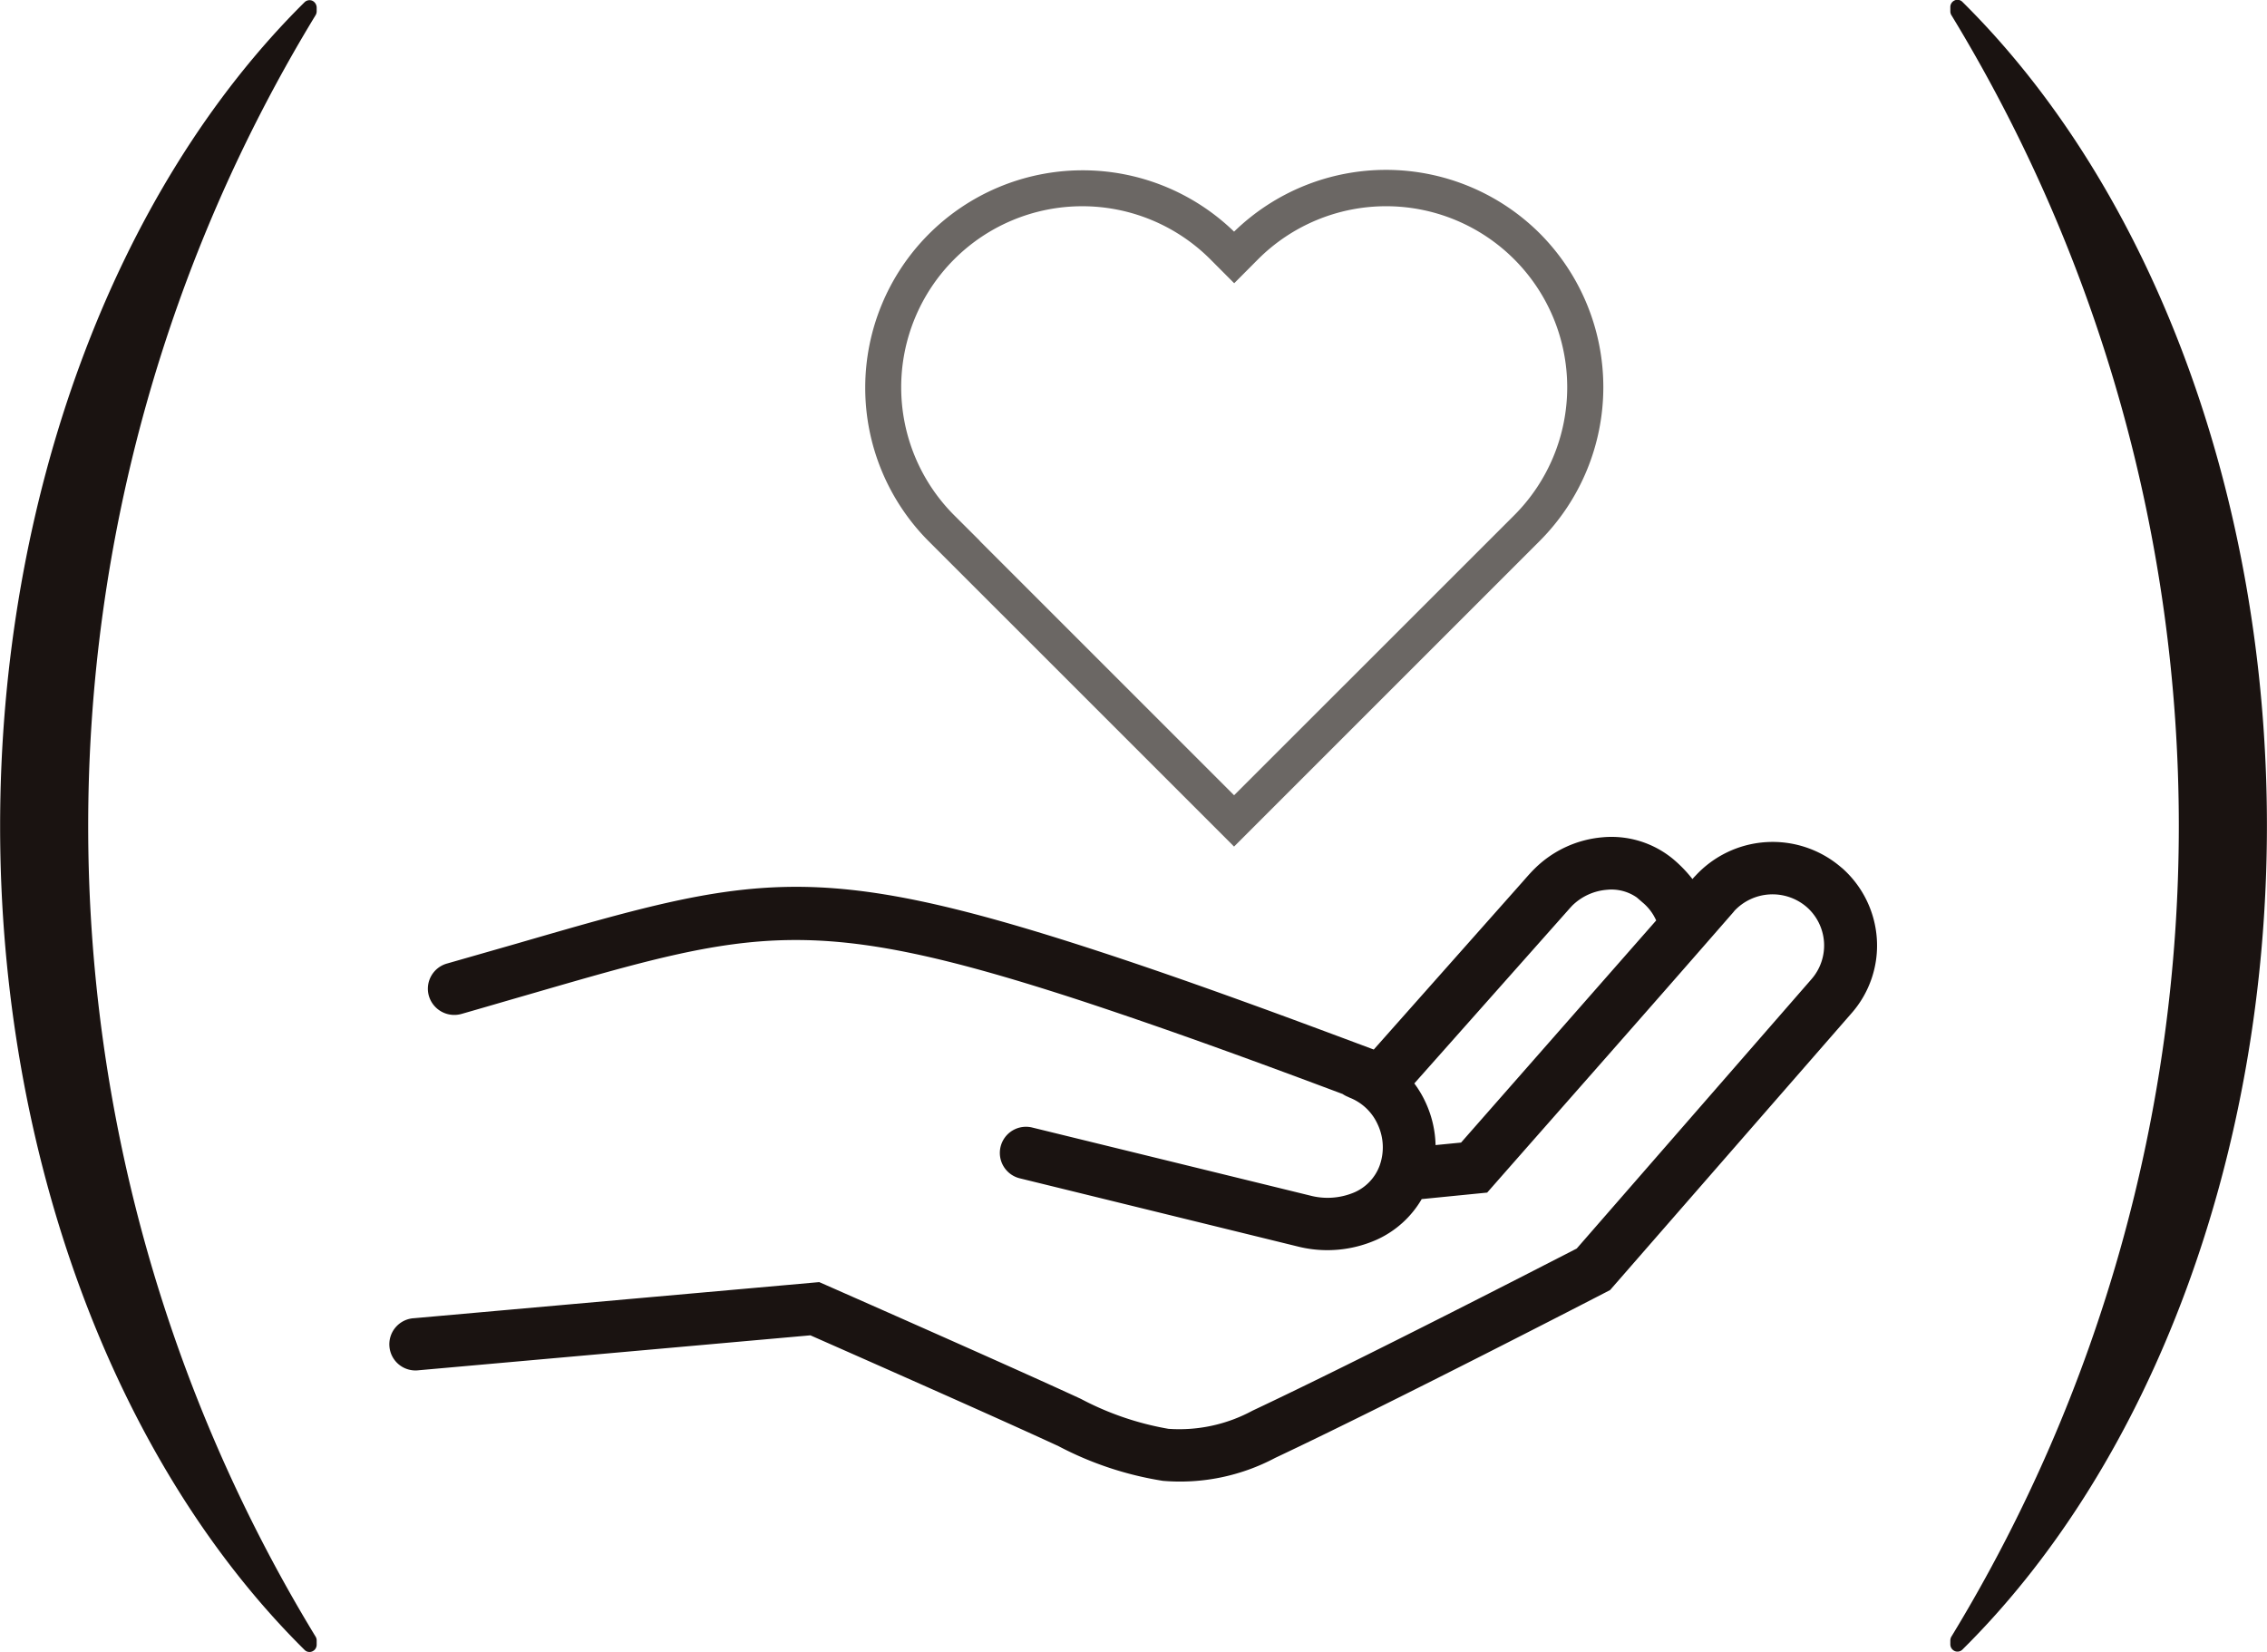
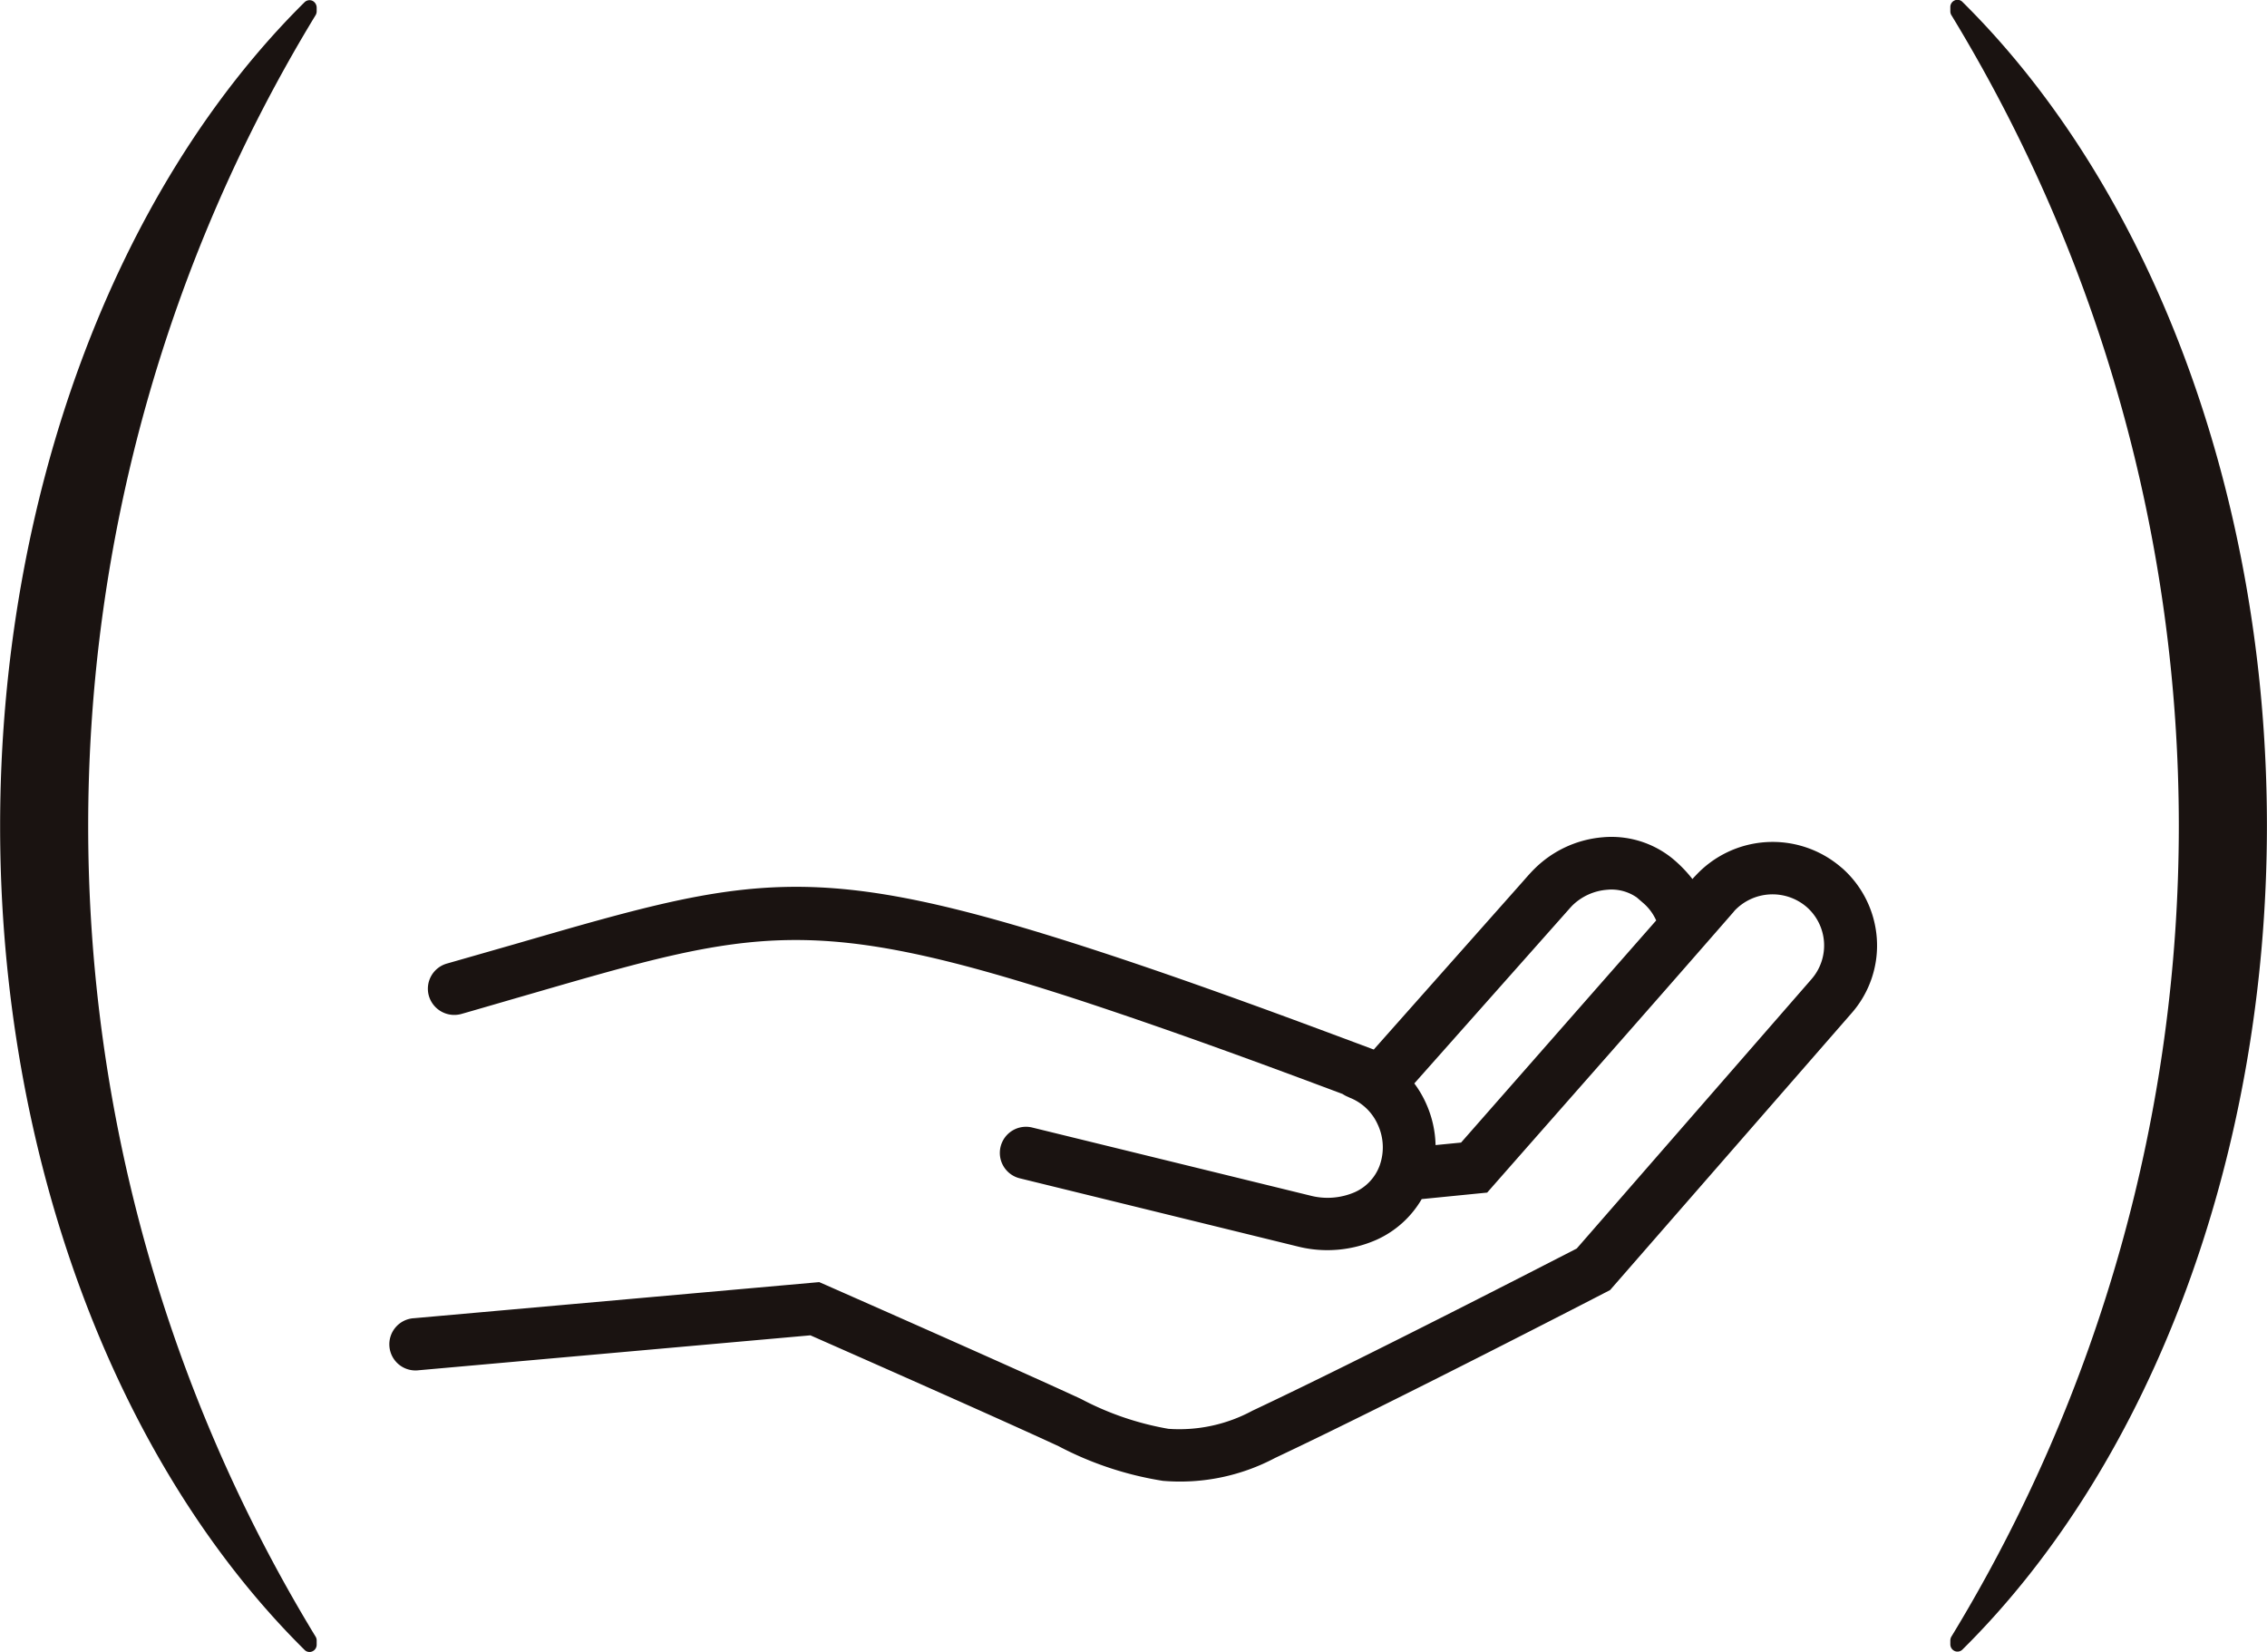
<svg xmlns="http://www.w3.org/2000/svg" width="58.868" height="42.897" viewBox="0 0 58.868 42.897">
  <g id="グループ_941" data-name="グループ 941" transform="translate(-755.221 -291.237)">
    <path id="パス_1698" data-name="パス 1698" d="M763.444,333.944v-.107a.188.188,0,0,0-.034-.106,40.489,40.489,0,0,1,0-42.09.2.2,0,0,0,.034-.107v-.1a.2.2,0,0,0-.113-.178.187.187,0,0,0-.2.037c-4.951,4.9-7.907,12.9-7.907,21.4s2.956,16.494,7.907,21.394a.18.18,0,0,0,.2.037.188.188,0,0,0,.113-.174" fill="#1a1311" />
    <path id="パス_1699" data-name="パス 1699" d="M805.866,291.428v.107a.193.193,0,0,0,.034.106,40.487,40.487,0,0,1,0,42.089.2.2,0,0,0-.034.108v.1a.191.191,0,0,0,.113.177.182.182,0,0,0,.2-.037c4.952-4.9,7.908-12.9,7.908-21.4s-2.956-16.493-7.908-21.393a.18.18,0,0,0-.2-.038.187.187,0,0,0-.113.175" fill="#1a1311" />
-     <path id="パス_1700" data-name="パス 1700" d="M795.206,297.3a5.654,5.654,0,0,0-7.939-.047,5.647,5.647,0,0,0-7.952,8.019l0,0,7.839,7.838.112.113,7.942-7.942A5.655,5.655,0,0,0,795.206,297.3ZM780,304.62a4.7,4.7,0,0,1,6.649-6.65l.621.623.62-.623a4.7,4.7,0,0,1,6.65,6.65l-7.273,7.27-6.606-6.606h.005Z" fill="#6b6764" />
    <path id="パス_1701" data-name="パス 1701" d="M791.947,319.374a2.7,2.7,0,0,1,.3.508,2.787,2.787,0,0,1,.252,1.093l.662-.065,5.067-5.769c-.019-.042-.04-.082-.062-.121a1.285,1.285,0,0,0-.285-.34l-.156-.135a1.149,1.149,0,0,0-.778-.2,1.447,1.447,0,0,0-.9.412c-.029.031-.055.059-.083.091Zm-1.7.358a.761.761,0,0,1-.163-.084c-1.017-.381-2.018-.753-2.995-1.106-1.216-.44-2.451-.872-3.746-1.3-7.047-2.308-8.552-1.871-14.347-.191-.724.209-1.5.436-1.791.518a.687.687,0,0,1-.847-.468.679.679,0,0,1,.472-.841l1.785-.511c6.123-1.776,7.714-2.236,15.157.2,1.24.406,2.5.847,3.785,1.312,1.127.407,2.227.818,3.337,1.233l3.815-4.3c.119-.133.238-.276.365-.4a2.847,2.847,0,0,1,1.758-.812,2.513,2.513,0,0,1,1.8.536,3.436,3.436,0,0,1,.537.548l.033-.037a.521.521,0,0,1,.04-.042,2.726,2.726,0,0,1,3.783-.23l.039.032a2.688,2.688,0,0,1,.892,1.809,2.66,2.66,0,0,1-.654,1.951l-6.27,7.19-.118.062c-.015.007-5.482,2.837-8.584,4.3a5.268,5.268,0,0,1-2.912.594,8.74,8.74,0,0,1-2.709-.9c-1.655-.767-5.6-2.506-6.444-2.879l-10.172.907a.679.679,0,1,1-.118-1.352l10.519-.937.163.071c.014.007,4.84,2.131,6.631,2.961a7.638,7.638,0,0,0,2.274.778,3.994,3.994,0,0,0,2.184-.472c2.862-1.348,7.618-3.8,8.418-4.21l6.1-7a1.329,1.329,0,0,0-.138-1.878l-.011-.009a1.358,1.358,0,0,0-1.855.116l-.026.033-.349.4c-2.005,2.3-4.025,4.584-6.046,6.885l-1.7.169a2.587,2.587,0,0,1-1.17,1.055,3.154,3.154,0,0,1-2.064.172l-7.2-1.766a.679.679,0,1,1,.327-1.318l7.205,1.764a1.781,1.781,0,0,0,1.163-.086,1.217,1.217,0,0,0,.646-.69h0a1.4,1.4,0,0,0-.048-1.066,1.333,1.333,0,0,0-.75-.707" fill="#1a1311" />
  </g>
</svg>